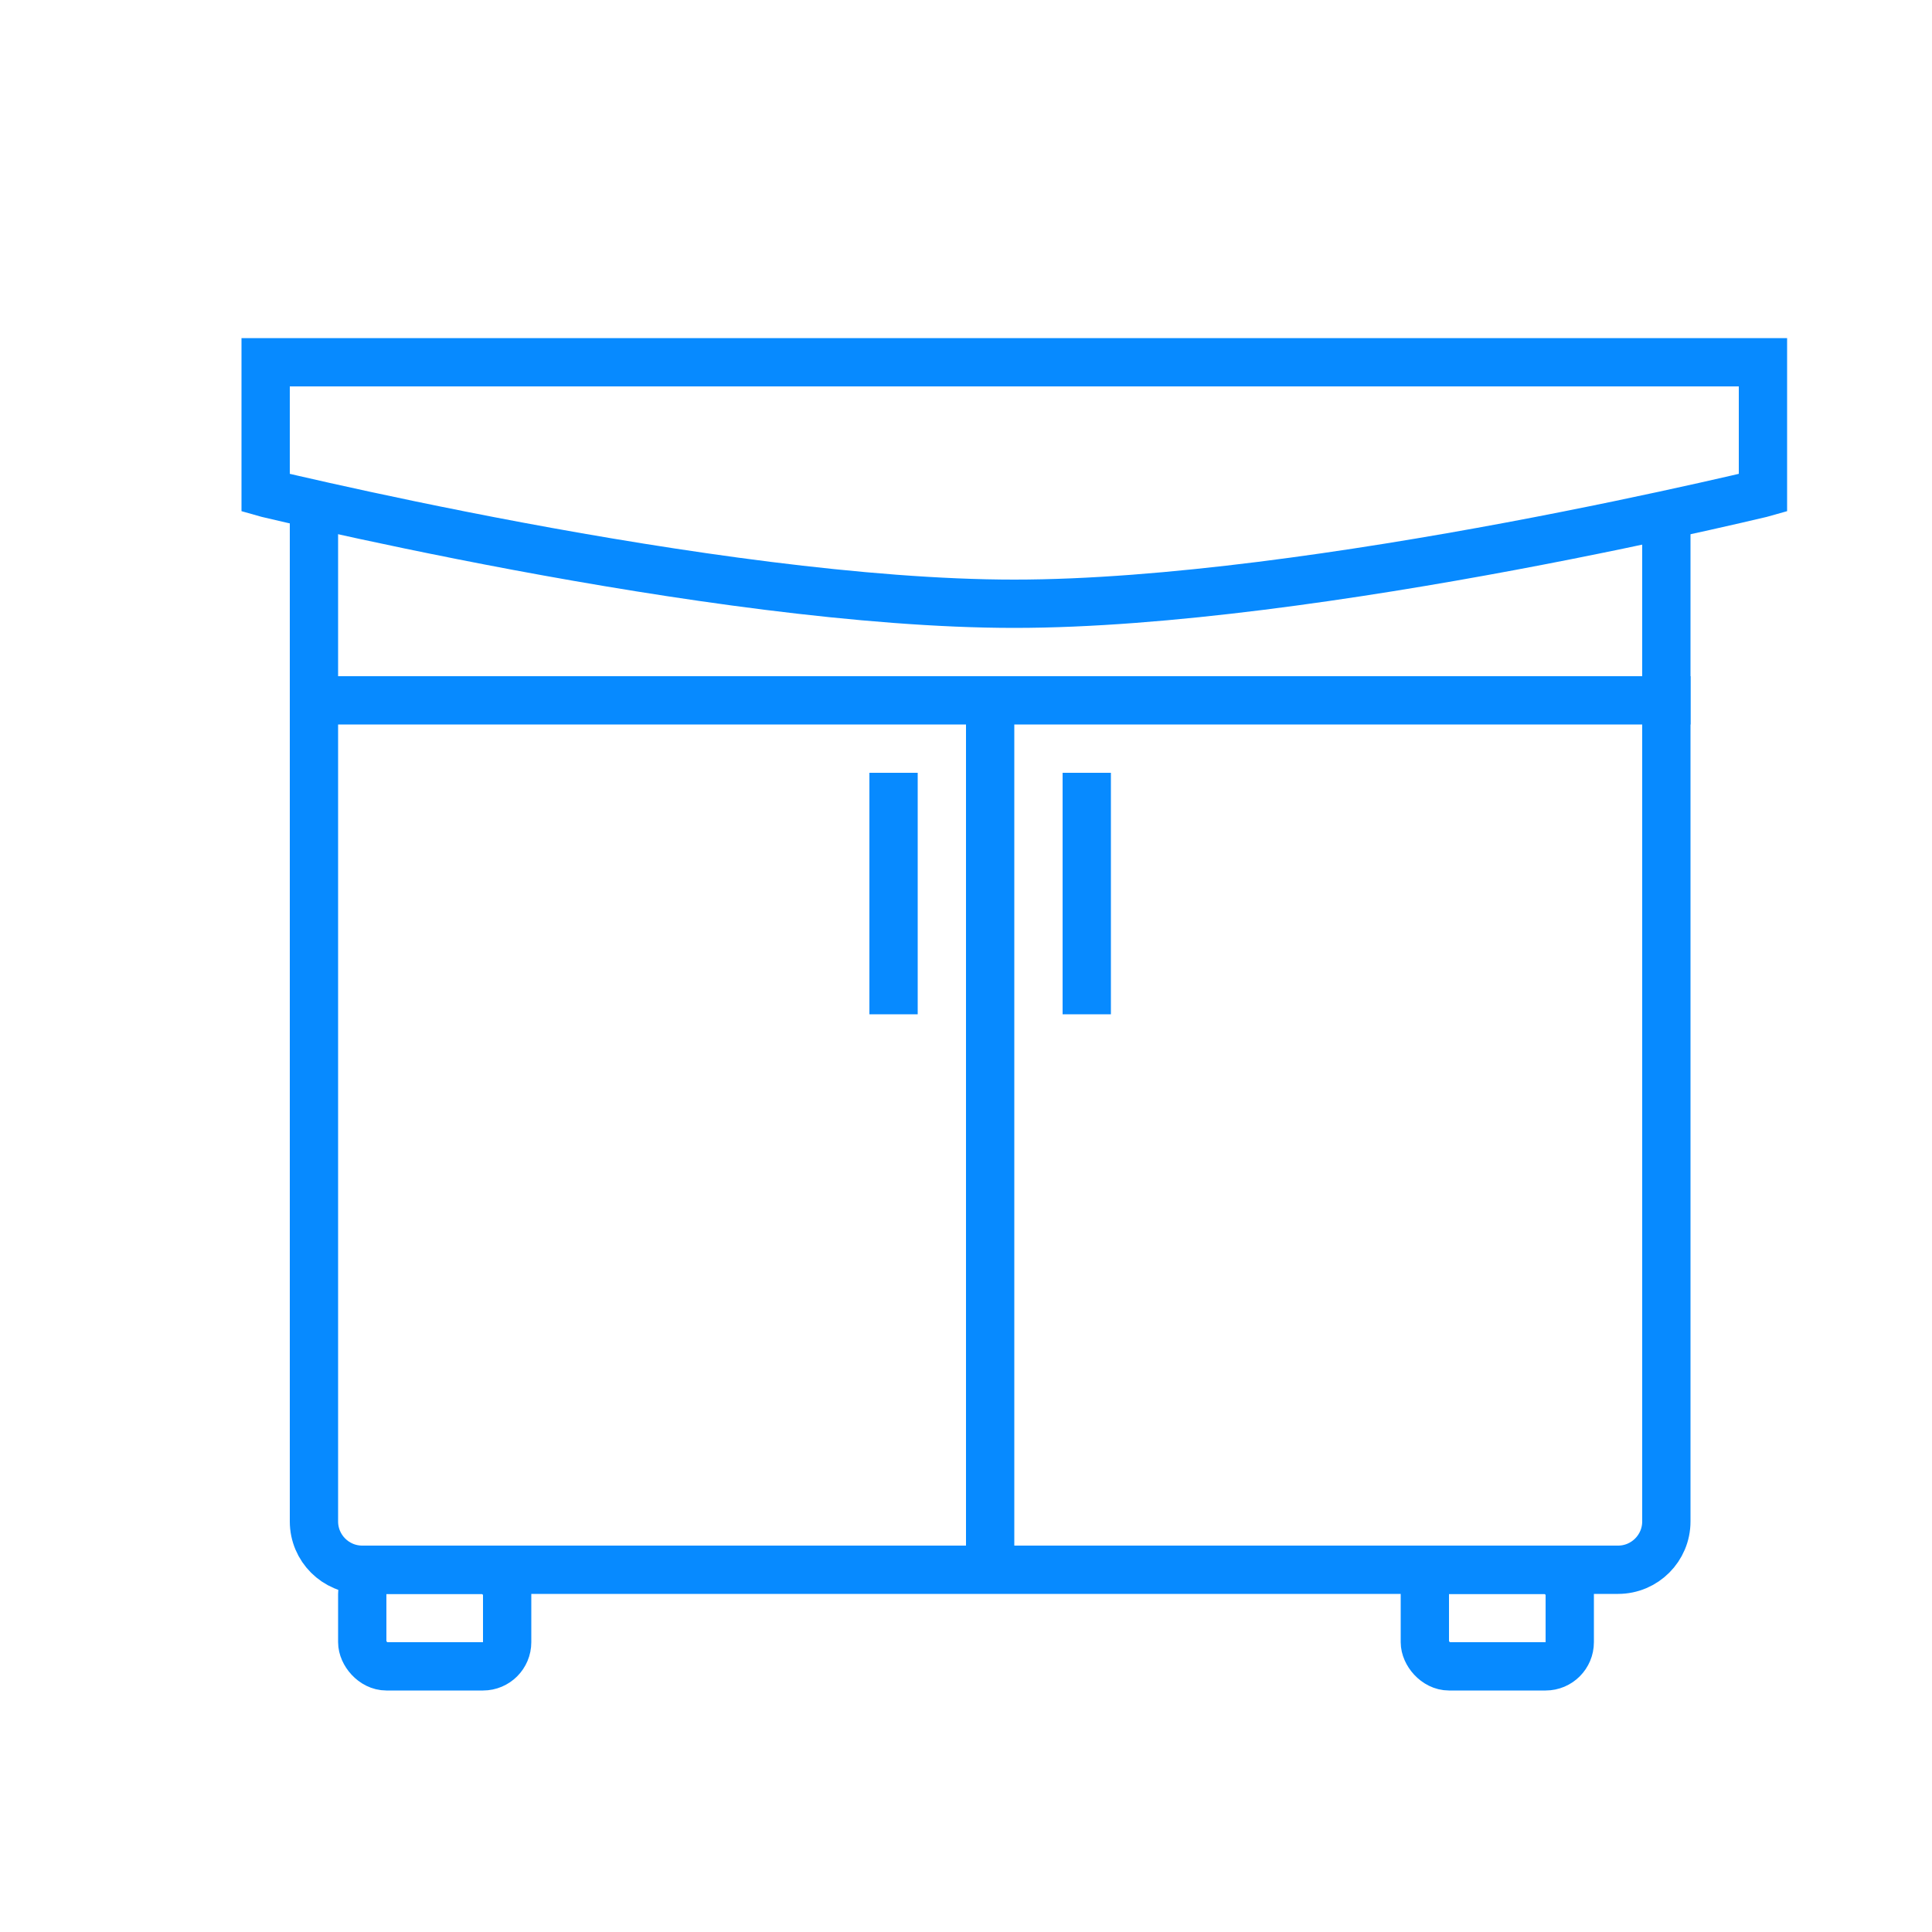
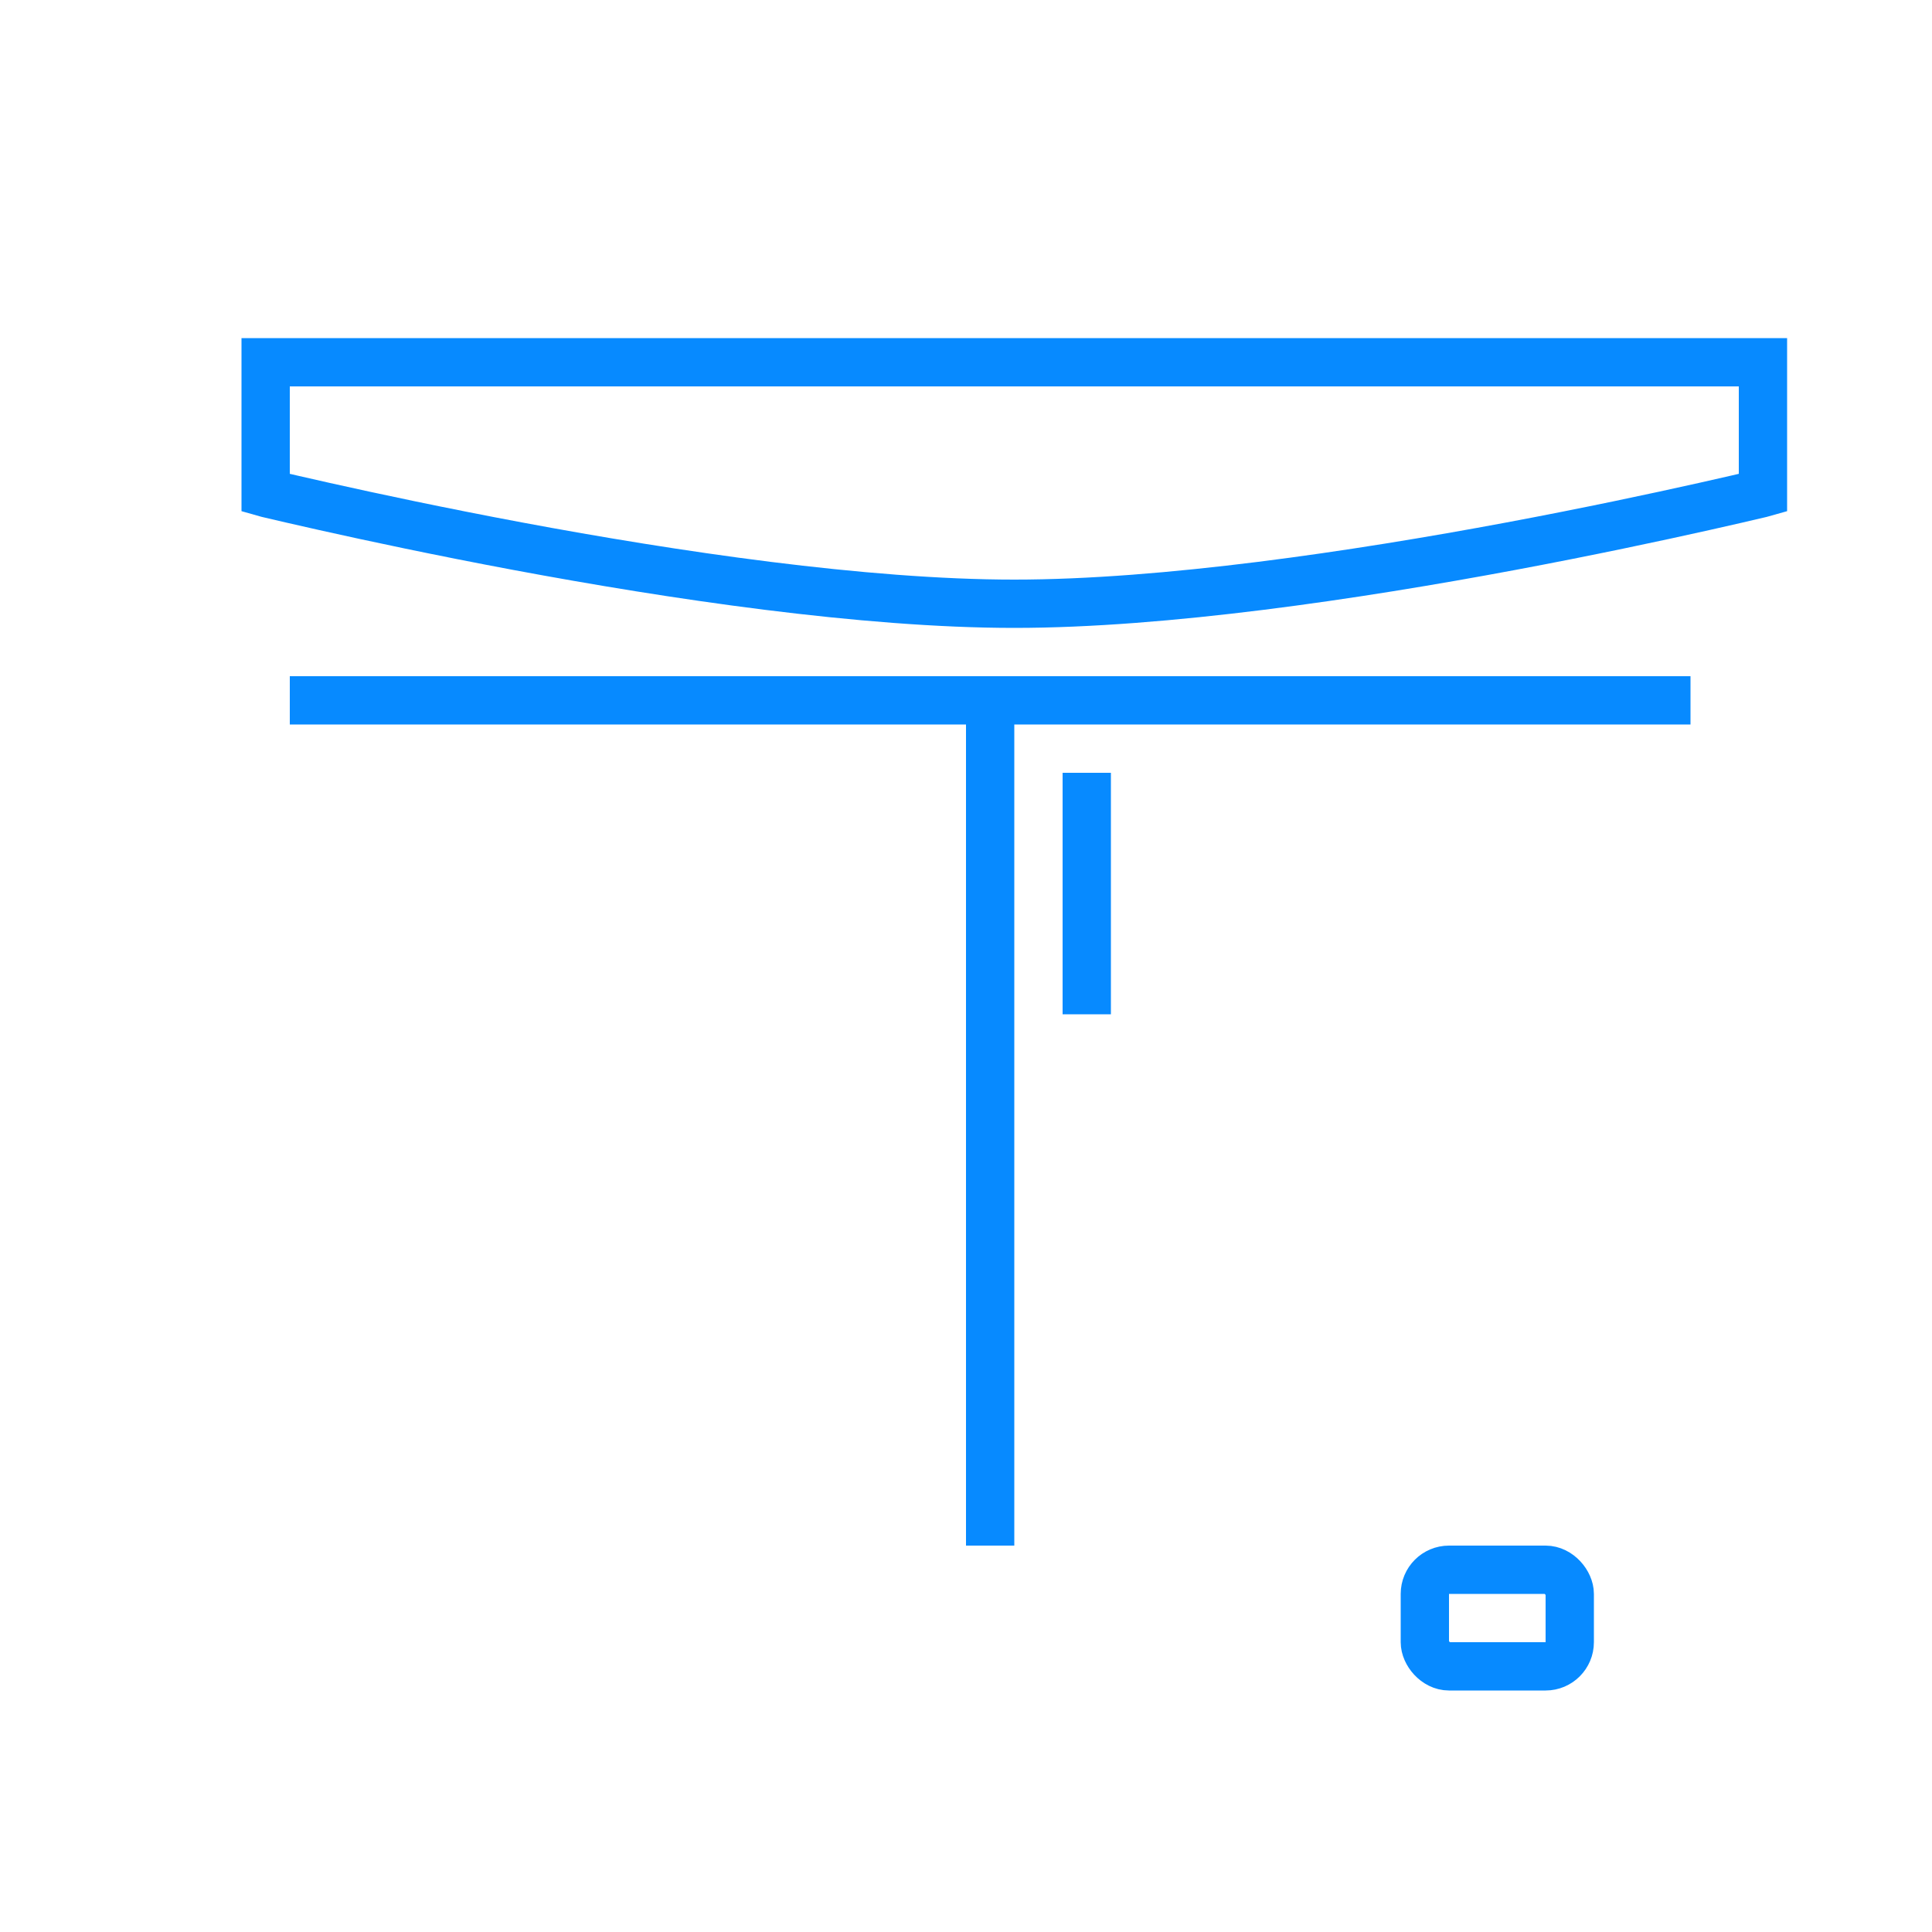
<svg xmlns="http://www.w3.org/2000/svg" width="40" height="40" viewBox="0 0 40 40" fill="none">
  <path d="M5.5 7.5H36.5V10.206C36.486 10.21 36.471 10.213 36.456 10.217C36.181 10.282 35.781 10.375 35.28 10.487C34.278 10.711 32.877 11.01 31.279 11.309C28.075 11.908 24.112 12.5 21 12.5C17.888 12.5 13.925 11.908 10.721 11.309C9.123 11.01 7.722 10.711 6.72 10.487C6.219 10.375 5.819 10.282 5.543 10.217C5.529 10.213 5.514 10.21 5.5 10.206V7.5Z" stroke="#078AFF" />
-   <path d="M6.5 10.5L6.5 31.5C6.5 32.052 6.948 32.5 7.5 32.5H33.5C34.052 32.5 34.5 32.052 34.5 31.5V10.5" stroke="#078AFF" />
-   <rect x="7.5" y="32.5" width="3" height="2" rx="0.5" stroke="#078AFF" />
  <rect x="29.5" y="32.5" width="3" height="2" rx="0.5" stroke="#078AFF" />
  <rect x="22" y="21" width="5" height="1" transform="rotate(-90 22 21)" fill="#078AFF" />
  <rect x="20" y="32" width="18" height="1" transform="rotate(-90 20 32)" fill="#078AFF" />
-   <rect x="18" y="21" width="5" height="1" transform="rotate(-90 18 21)" fill="#078AFF" />
  <rect x="6" y="14" width="29" height="1" fill="#078AFF" />
</svg>